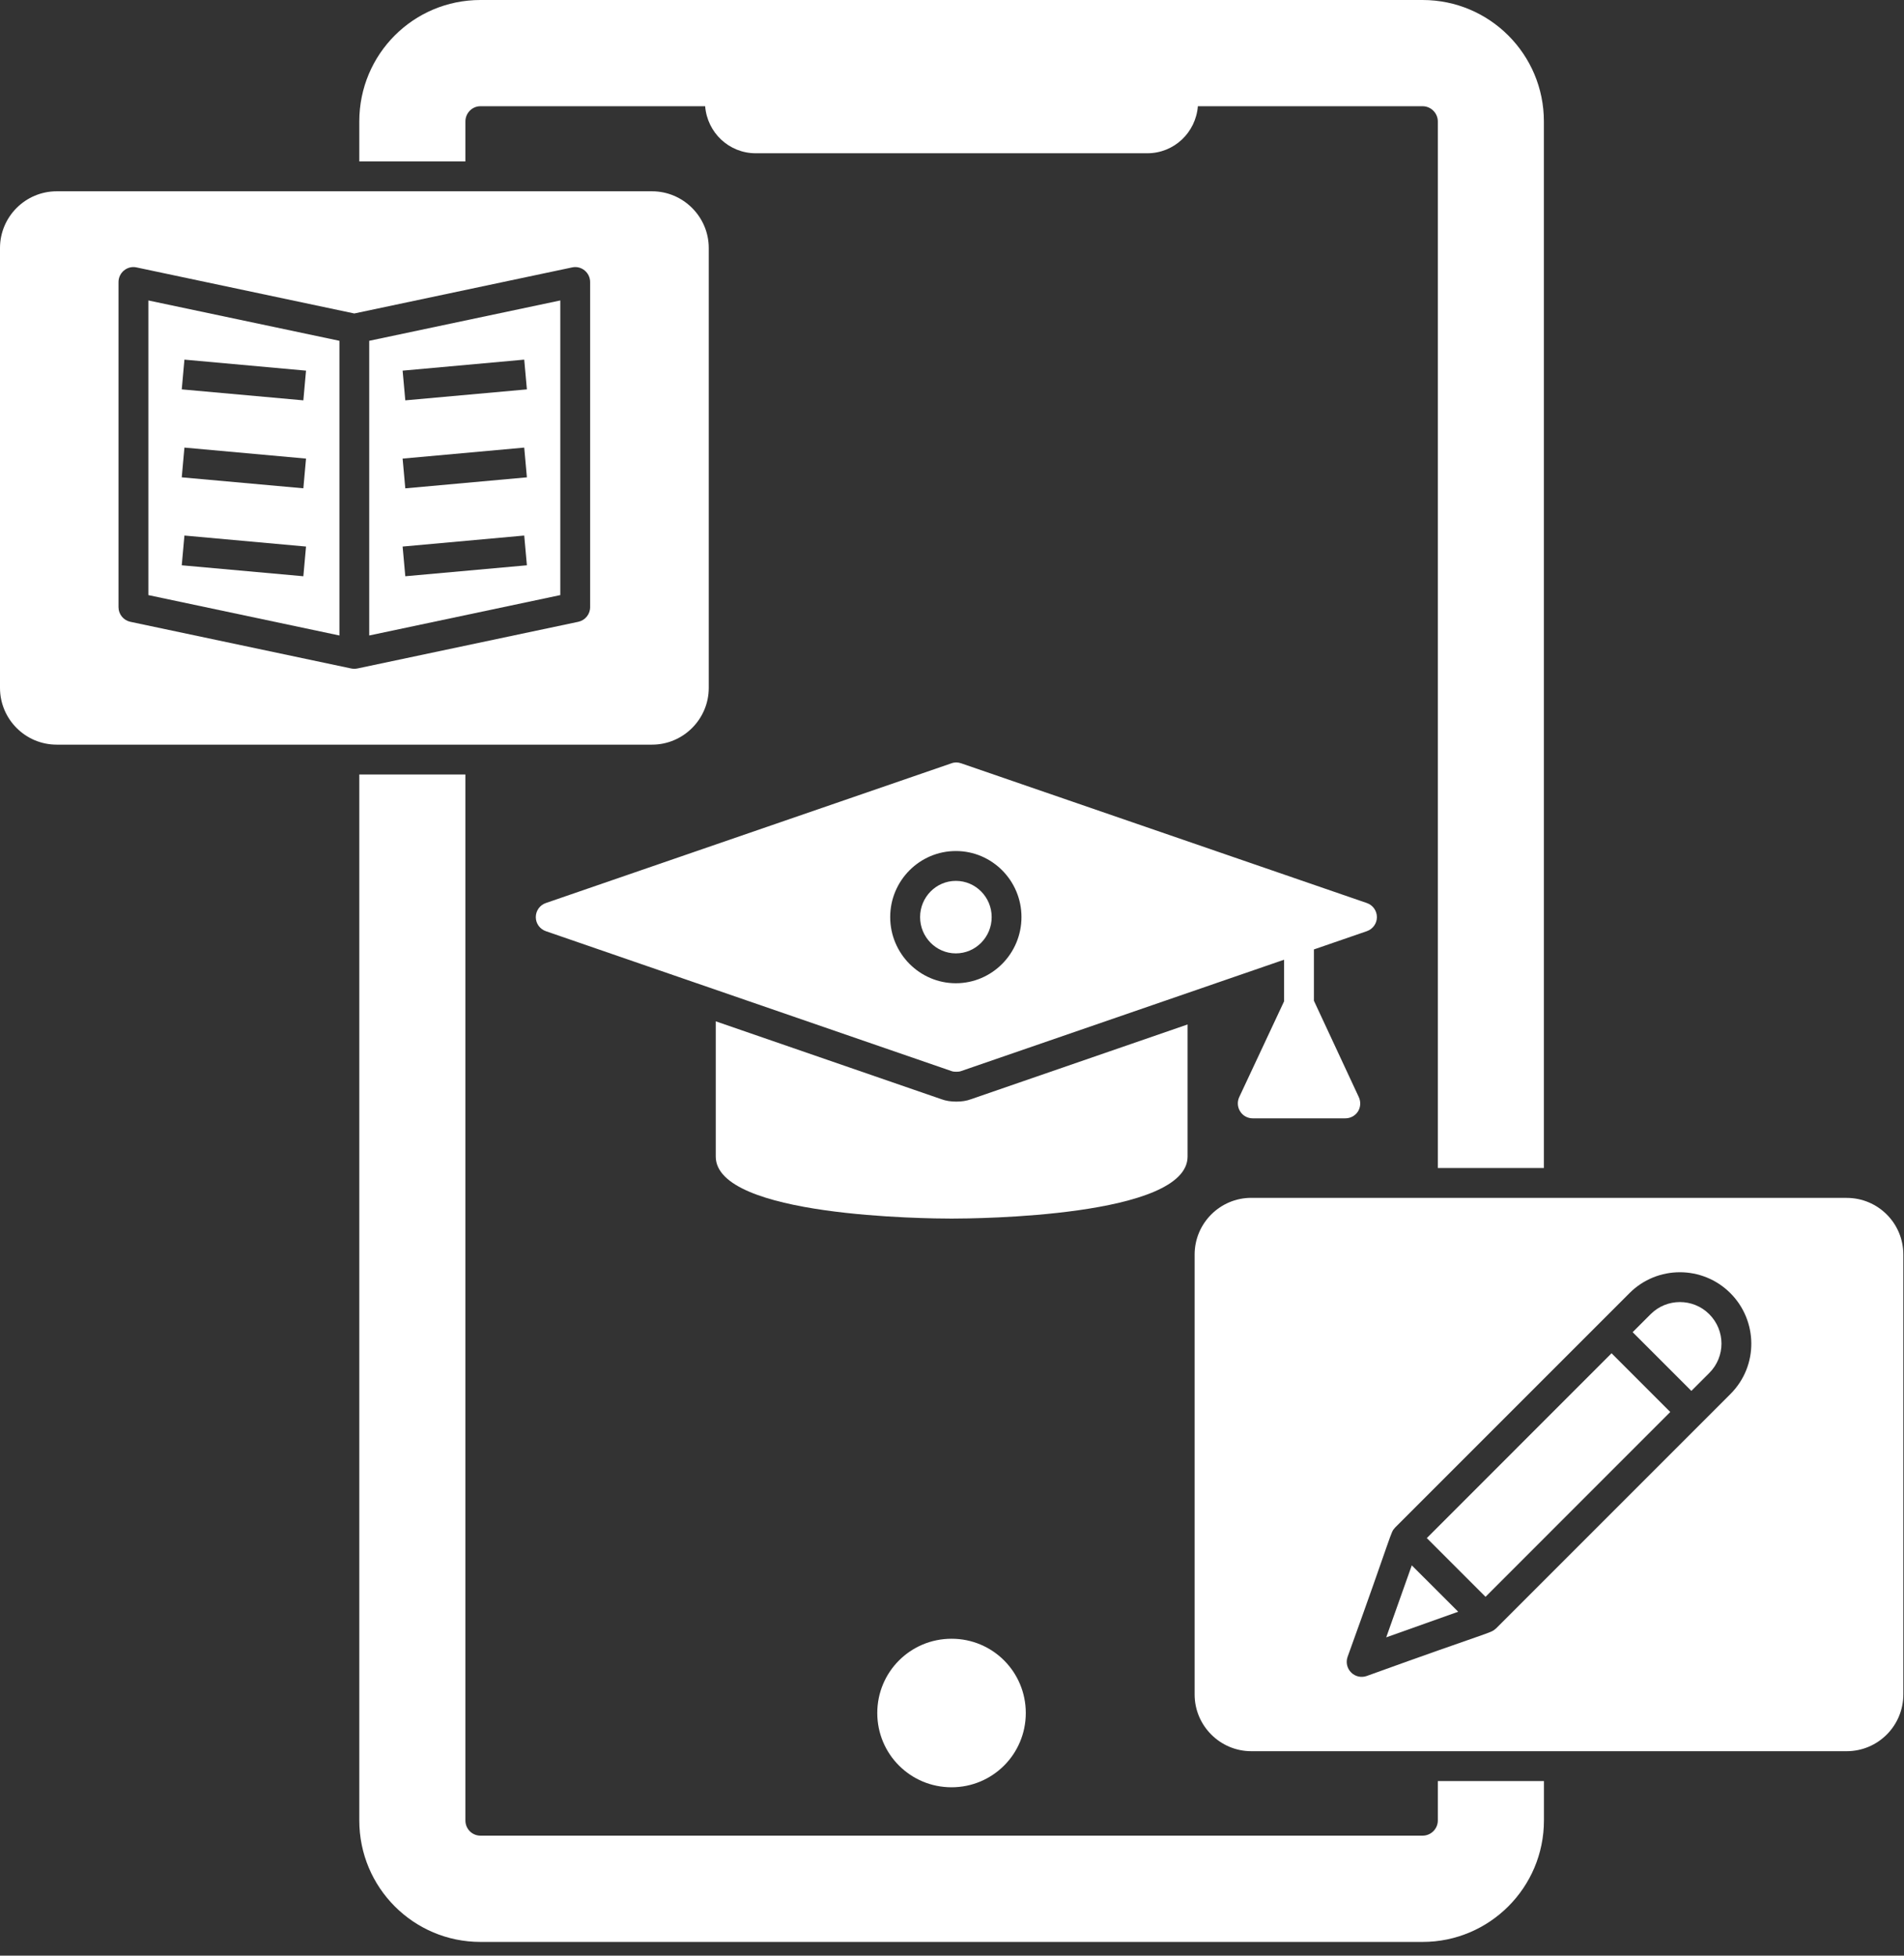
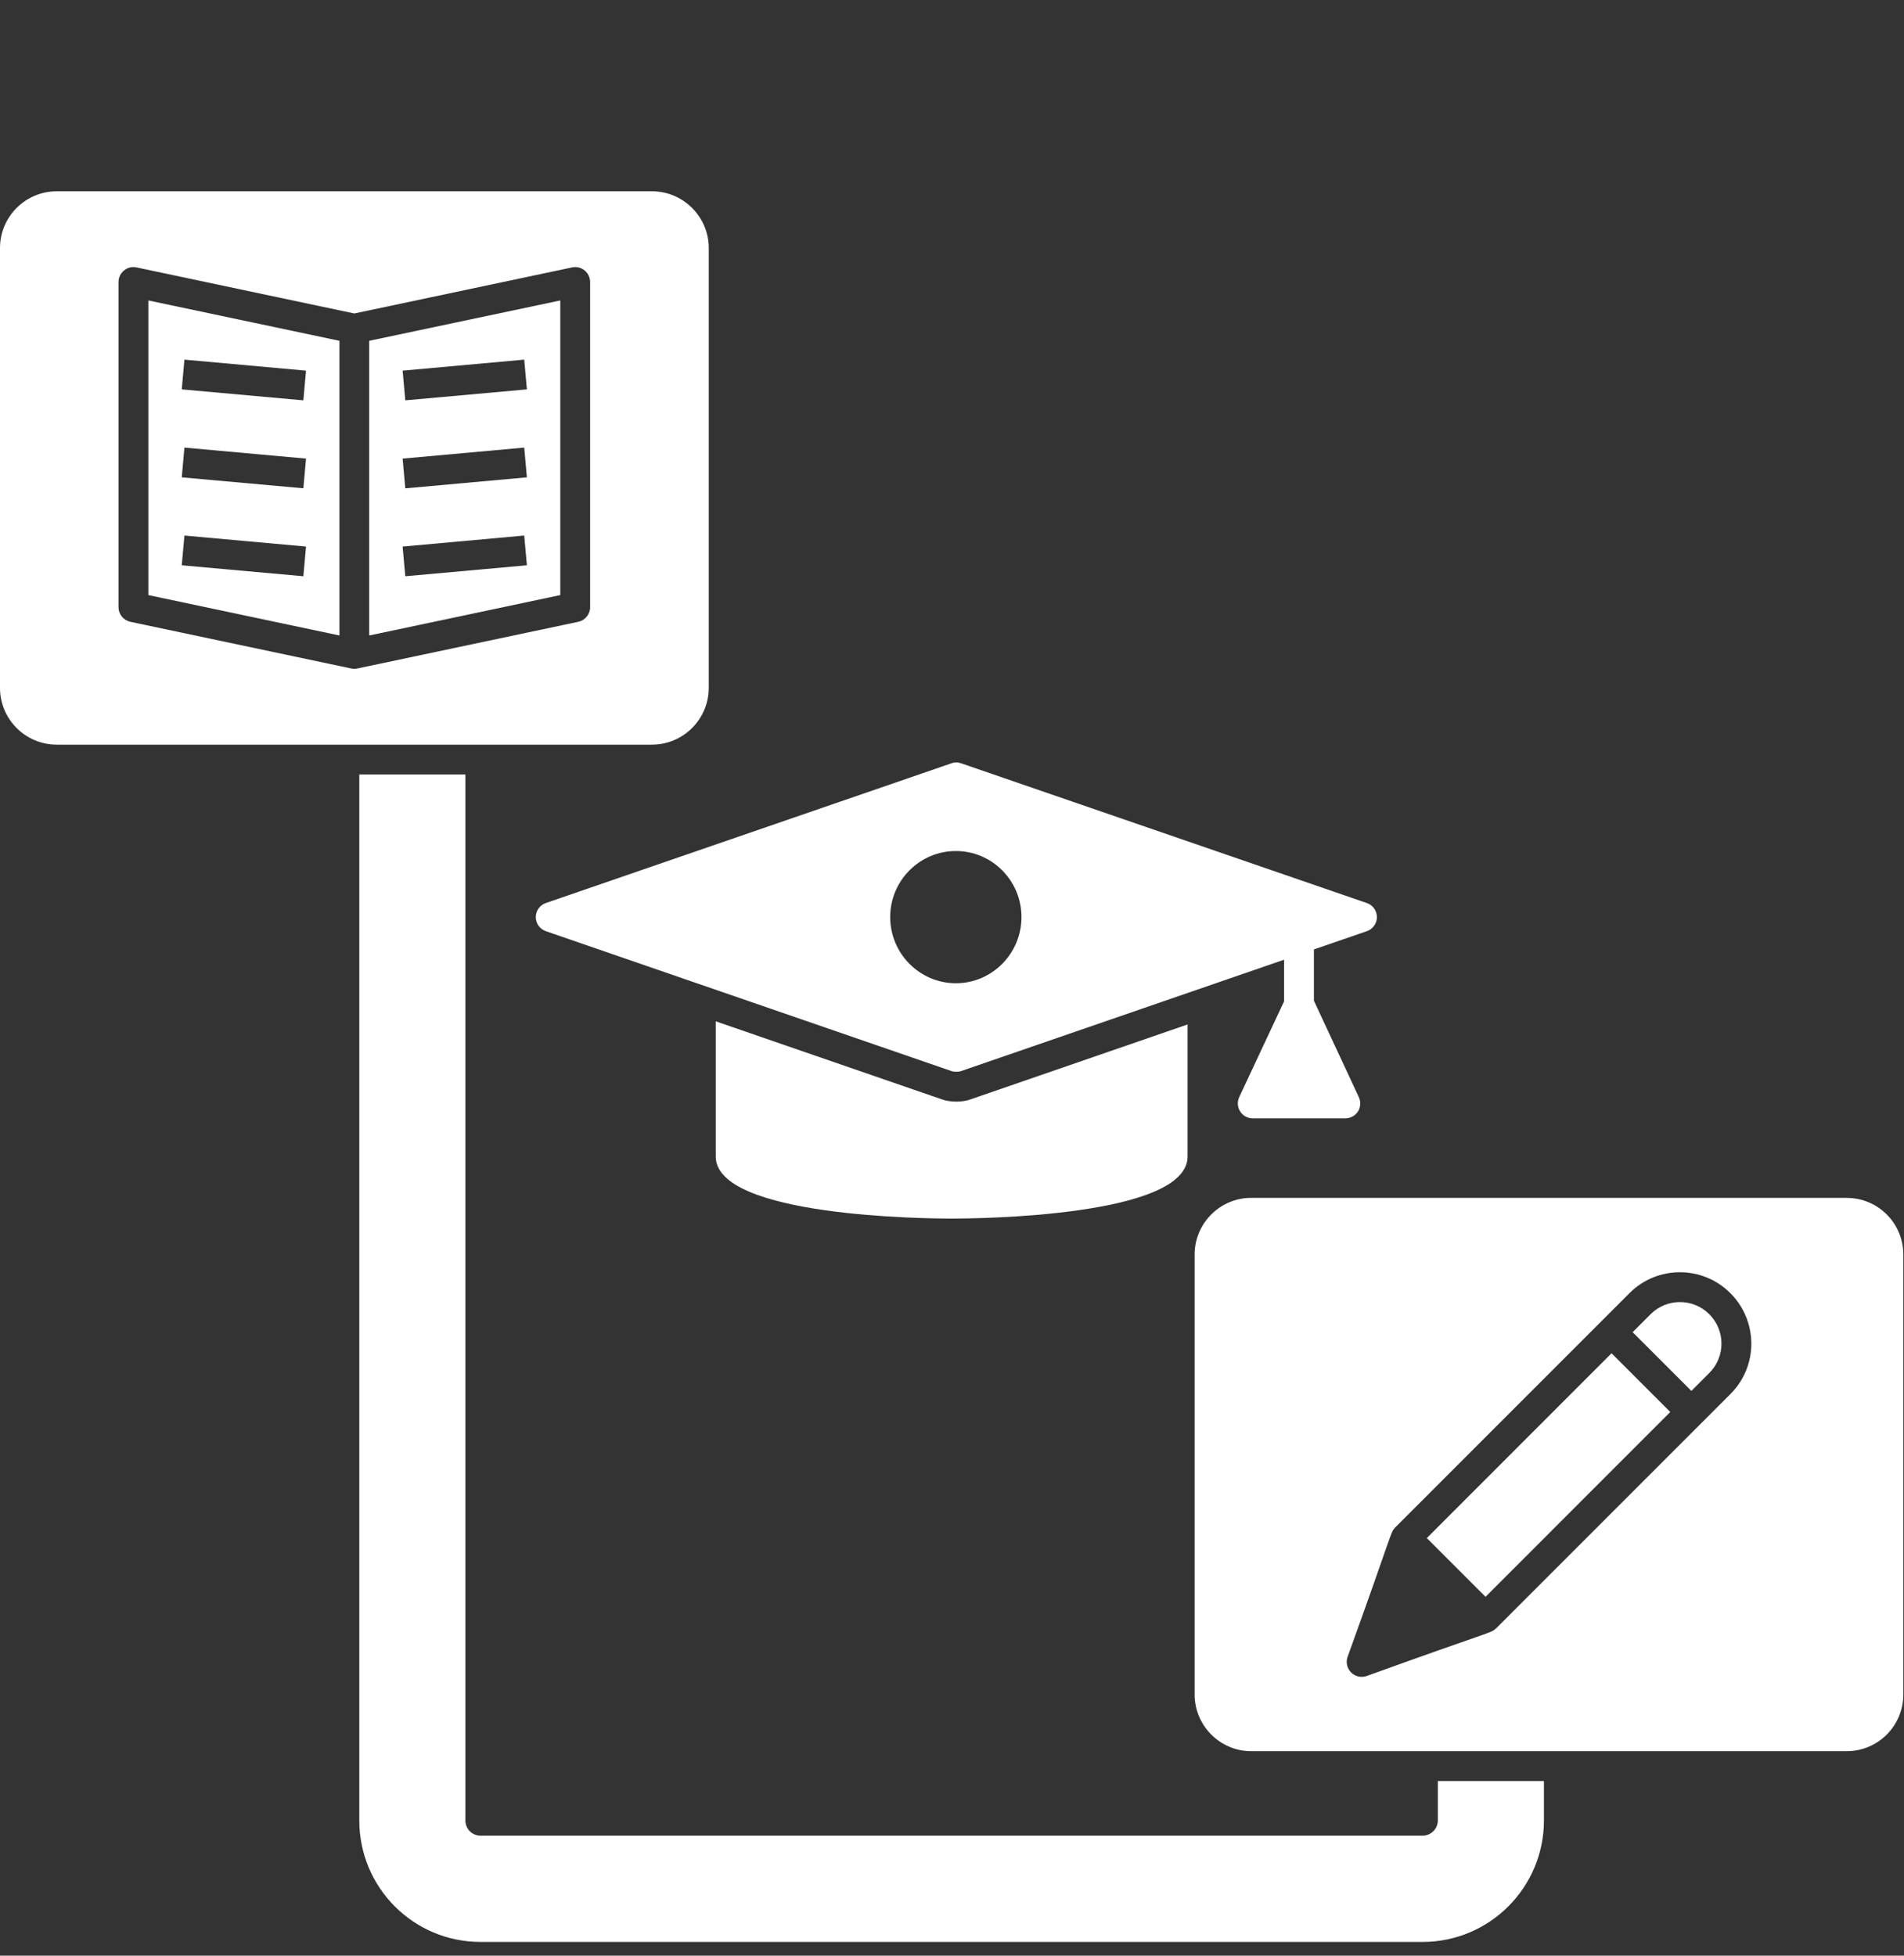
<svg xmlns="http://www.w3.org/2000/svg" width="37" height="38" viewBox="0 0 37 38" fill="none">
  <rect x="0" y="0" width="37" height="38" fill="#333333" stroke="none" />
-   <path d="M30.002 2.36V22.695H27.941V2.36C27.941 2.198 27.807 2.064 27.645 2.064H23.278C23.237 2.575 22.817 2.978 22.295 2.978H14.686C14.164 2.978 13.744 2.575 13.703 2.064H9.336C9.174 2.064 9.044 2.198 9.044 2.36V3.137H6.982V2.36C6.982 1.052 8.034 0 9.336 0H27.645C28.944 0 30.002 1.052 30.002 2.36H30.002Z" fill="white" />
  <path d="M27.941 34.607H30.003V35.372C30.003 36.677 28.944 37.733 27.645 37.733L9.337 37.733C8.035 37.733 6.982 36.677 6.982 35.372V15.049H9.044V35.372C9.044 35.537 9.174 35.668 9.337 35.668H27.645C27.807 35.668 27.941 35.537 27.941 35.372L27.941 34.607Z" fill="white" />
-   <path d="M19.934 33.285C19.934 34.084 19.29 34.728 18.491 34.728C17.692 34.728 17.048 34.084 17.048 33.285C17.048 32.486 17.692 31.842 18.491 31.842C19.291 31.841 19.934 32.486 19.934 33.285Z" fill="white" />
  <path d="M28.868 31.027L27.727 29.886L31.317 26.295L32.458 27.436L28.868 31.027Z" fill="white" />
-   <path d="M26.938 31.815L28.337 31.317L27.435 30.416L26.938 31.815Z" fill="white" />
  <path d="M32.076 25.536L31.727 25.885L32.868 27.026L33.217 26.677C33.532 26.362 33.532 25.852 33.215 25.535C32.901 25.222 32.39 25.221 32.076 25.536Z" fill="white" />
  <path d="M35.886 23.275H24.316C23.71 23.275 23.215 23.768 23.215 24.377V32.925C23.215 33.532 23.71 34.027 24.316 34.027H35.886C36.495 34.027 36.987 33.532 36.987 32.925V24.377C36.987 23.768 36.495 23.276 35.886 23.276V23.275ZM33.627 27.087C29.313 31.401 29.071 31.643 29.084 31.63C29.081 31.633 29.077 31.637 29.072 31.642C29.068 31.646 29.063 31.647 29.06 31.651C28.961 31.739 28.983 31.689 26.558 32.566C26.453 32.603 26.335 32.577 26.256 32.497C26.177 32.418 26.15 32.3 26.187 32.195C27.079 29.726 27.017 29.784 27.105 29.689C27.108 29.687 27.108 29.683 27.111 29.681C27.3 29.492 27.14 29.651 31.666 25.126C32.206 24.585 33.085 24.586 33.625 25.126C34.159 25.659 34.178 26.536 33.627 27.087Z" fill="white" />
  <path d="M23.078 19.906V22.472C23.078 23.646 18.963 23.678 18.494 23.678C18.026 23.678 13.909 23.646 13.909 22.472V19.845L18.293 21.358C18.383 21.391 18.479 21.405 18.583 21.405C18.688 21.405 18.784 21.391 18.868 21.359L23.078 19.906Z" fill="white" />
  <path d="M26.56 17.546L18.679 14.832C18.615 14.809 18.548 14.809 18.488 14.832L10.609 17.546C10.49 17.586 10.412 17.697 10.412 17.821C10.412 17.943 10.49 18.053 10.609 18.094L18.488 20.811C18.519 20.823 18.551 20.825 18.583 20.825C18.615 20.825 18.647 20.823 18.679 20.811L24.953 18.648V19.457L24.081 21.319C24.04 21.408 24.046 21.513 24.101 21.597C24.153 21.681 24.246 21.73 24.344 21.73H26.142C26.244 21.73 26.334 21.681 26.389 21.597C26.441 21.513 26.447 21.409 26.406 21.319L25.533 19.445V18.448L26.56 18.094C26.679 18.053 26.757 17.943 26.757 17.821C26.757 17.697 26.679 17.586 26.56 17.546L26.56 17.546ZM18.575 19.105C17.872 19.105 17.299 18.528 17.299 17.819C17.299 17.111 17.872 16.536 18.575 16.536C19.278 16.536 19.85 17.111 19.85 17.819C19.85 18.528 19.278 19.105 18.575 19.105Z" fill="white" />
-   <path d="M18.575 17.116C18.191 17.116 17.88 17.432 17.88 17.82C17.88 18.209 18.192 18.525 18.575 18.525C18.959 18.525 19.271 18.209 19.271 17.82C19.271 17.431 18.959 17.116 18.575 17.116Z" fill="white" />
  <path d="M7.175 12.348L10.888 11.563V5.838L7.175 6.622V12.348ZM7.876 11.197L7.824 10.62L10.187 10.406L10.239 10.984L7.876 11.197ZM10.187 6.988L10.239 7.566L7.876 7.779L7.824 7.202L10.187 6.988ZM10.187 8.697L10.239 9.275L7.876 9.489L7.824 8.911L10.187 8.697Z" fill="white" />
  <path d="M6.596 6.622L2.883 5.838V11.563L6.596 12.348V6.622ZM5.895 11.197L3.532 10.984L3.584 10.406L5.947 10.62L5.895 11.197ZM5.895 9.488L3.532 9.275L3.584 8.697L5.947 8.911L5.895 9.488ZM5.895 7.779L3.532 7.566L3.584 6.988L5.947 7.202L5.895 7.779Z" fill="white" />
  <path d="M12.671 3.717H1.102C0.493 3.717 0 4.213 0 4.819V13.367C0 13.973 0.493 14.469 1.102 14.469H12.671C13.277 14.469 13.773 13.973 13.773 13.367V4.819C13.773 4.213 13.277 3.717 12.671 3.717ZM11.468 11.798C11.468 11.935 11.372 12.053 11.238 12.082L6.945 12.989C6.925 12.993 6.905 12.995 6.885 12.995C6.865 12.995 6.845 12.993 6.825 12.989L2.533 12.082C2.399 12.053 2.303 11.935 2.303 11.798V5.48C2.303 5.392 2.343 5.31 2.41 5.255C2.478 5.199 2.567 5.177 2.653 5.196L6.885 6.091L11.118 5.196C11.204 5.177 11.293 5.199 11.361 5.255C11.428 5.31 11.468 5.392 11.468 5.48L11.468 11.798Z" fill="white" />
</svg>